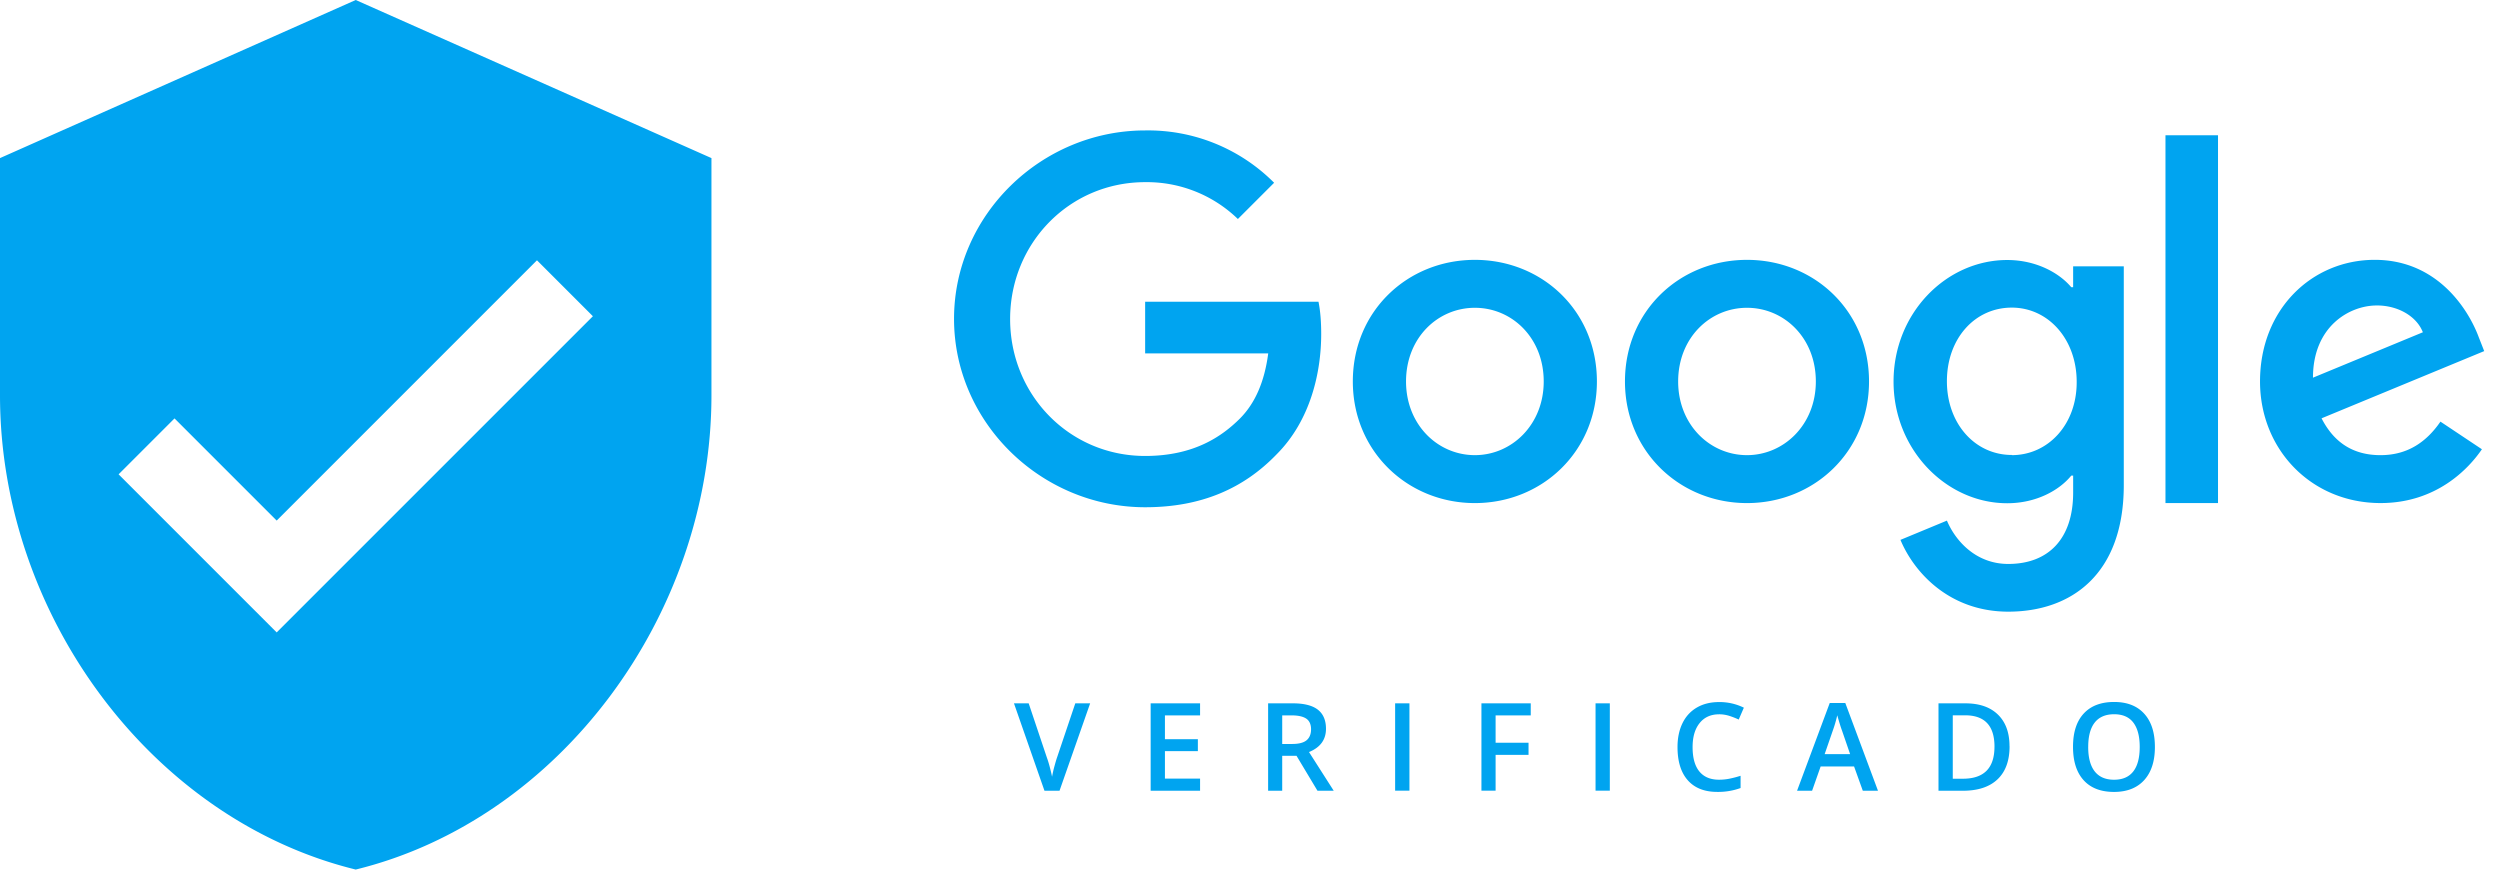
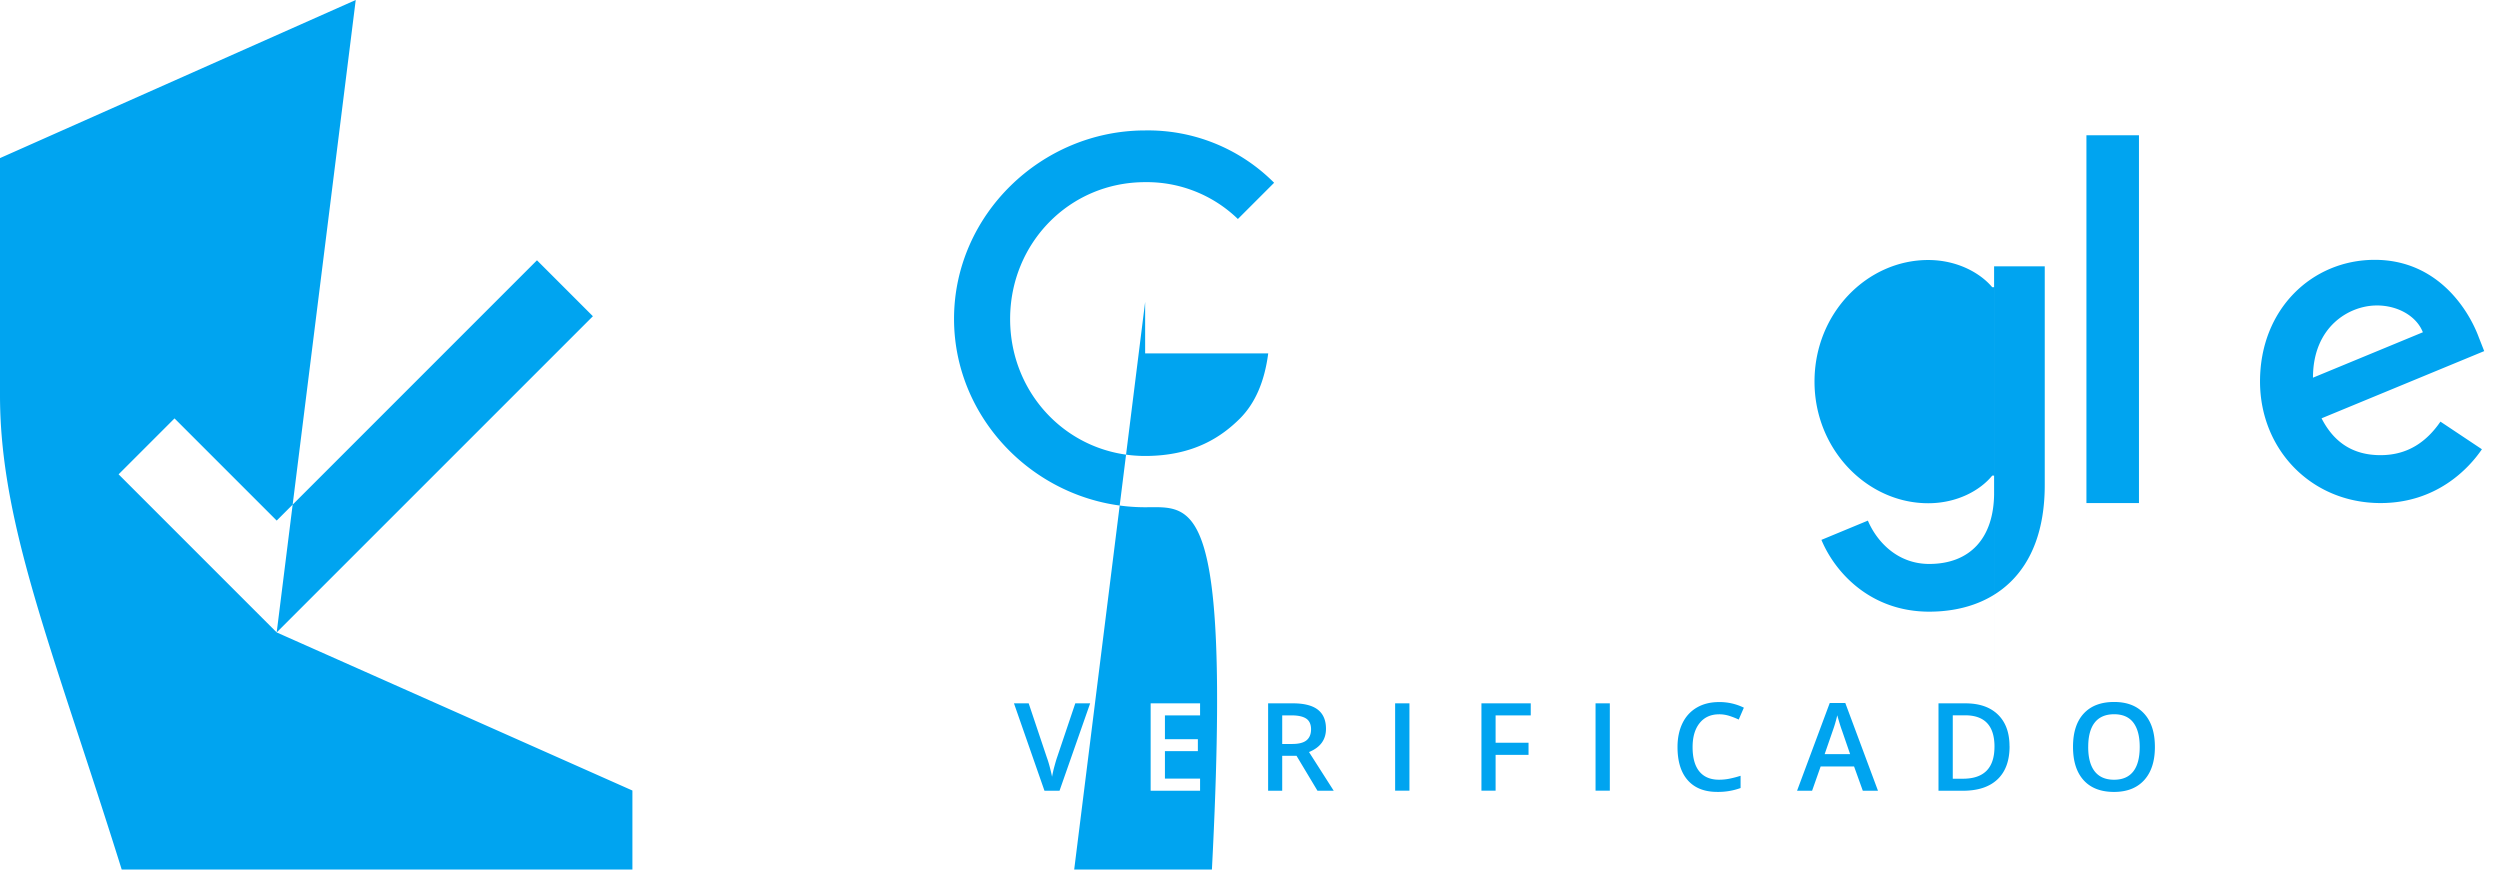
<svg xmlns="http://www.w3.org/2000/svg" width="138" height="48">
-   <path d="M15.273 34.91l17.455-17.454-3.087-3.088-14.367 14.368-5.64-5.64-3.087 3.087 8.727 8.727zM19.636 0l19.636 8.727v13.09c0 12.12-8.367 23.422-19.636 26.182C8.367 45.24 0 33.938 0 21.818V8.727L19.636 0zm43.577 16.654h9.567c.104.508.15 1.12.15 1.78 0 2.126-.59 4.772-2.46 6.644C68.644 26.973 66.3 28 63.213 28c-5.73 0-10.55-4.668-10.55-10.4s4.82-10.4 10.55-10.4a9.81 9.81 0 0 1 7.118 2.889l-2 2a7.22 7.22 0 0 0-5.119-2.034c-4.183 0-7.453 3.374-7.453 7.557s3.27 7.557 7.453 7.557c2.704 0 4.252-1.086 5.246-2.08.81-.82 1.34-1.988 1.548-3.582h-6.794v-2.842zm18.2 8.47c2.034 0 3.8-1.676 3.8-4.067 0-2.415-1.756-4.067-3.8-4.067s-3.8 1.652-3.8 4.067c0 2.392 1.756 4.067 3.8 4.067zm0-10.78c3.71 0 6.736 2.82 6.736 6.713 0 3.87-3.027 6.713-6.736 6.713s-6.737-2.854-6.737-6.713c0-3.894 3.028-6.713 6.737-6.713zm29.638 10.78c2.01 0 3.593-1.7 3.582-4.044 0-2.357-1.57-4.1-3.582-4.1-2.034 0-3.582 1.698-3.582 4.067 0 2.334 1.548 4.067 3.582 4.067zm3.386-9.28V14.7h2.796v12.074c0 4.957-2.924 6.99-6.378 6.99-3.26 0-5.21-2.184-5.95-3.963l2.565-1.063c.462 1.098 1.583 2.392 3.386 2.392 2.207 0 3.582-1.375 3.582-3.94v-.936h-.104c-.66.81-1.93 1.525-3.536 1.525-3.35 0-6.274-2.946-6.274-6.713 0-3.8 2.923-6.713 6.274-6.713 1.606 0 2.877.717 3.536 1.502h.104zm-18.003 9.28c2.034 0 3.8-1.676 3.8-4.067 0-2.415-1.756-4.067-3.8-4.067s-3.8 1.652-3.8 4.067c0 2.392 1.756 4.067 3.8 4.067zm0-10.78c3.71 0 6.736 2.82 6.736 6.713 0 3.87-3.027 6.713-6.736 6.713s-6.736-2.854-6.736-6.713c0-3.894 3.027-6.713 6.736-6.713zm23.1 13.427V7.468h2.9V27.77h-2.9zM131.2 16.862c-1.525 0-3.524 1.167-3.524 3.986l6.066-2.507c-.335-.867-1.352-1.48-2.542-1.48zm.208 8.262c1.502 0 2.542-.74 3.305-1.85l2.288 1.525c-.74 1.086-2.52 2.97-5.592 2.97-3.813 0-6.656-2.946-6.656-6.713 0-3.998 2.878-6.713 6.332-6.713 3.478 0 5.188 2.773 5.743 4.275l.3.763-8.978 3.71c.693 1.352 1.756 2.034 3.26 2.034zm-72.05 13.7h.818l-1.69 4.823h-.832l-1.683-4.823h.812l1.006 3c.053.143.11.327.168.552s.098.393.116.503a6.4 6.4 0 0 1 .132-.581c.06-.22.108-.383.145-.488l1.006-2.986zm6.886 4.823h-2.728v-4.823h2.728v.666h-1.94v1.313h1.818v.66h-1.818v1.515h1.94v.67zm4.534-2.58h.547c.367 0 .634-.068.798-.205s.247-.34.247-.607-.09-.47-.267-.588-.447-.178-.805-.178h-.52v1.577zm0 .653v1.927H70v-4.823h1.362c.622 0 1.083.117 1.382.35s.45.585.45 1.056c0 .6-.312 1.028-.937 1.283l1.363 2.134h-.897l-1.155-1.927h-.78zm6.233 1.926v-4.823h.79v4.823h-.79zm5.546 0h-.782v-4.823h2.722v.666h-1.94v1.508h1.818v.67h-1.818v1.98zm5.517 0v-4.823h.788v4.823h-.788zm6.817-4.216c-.453 0-.81.16-1.07.482s-.39.764-.39 1.33c0 .592.125 1.04.374 1.343s.61.455 1.084.455c.205 0 .403-.02.594-.06s.4-.093.597-.157v.676a3.62 3.62 0 0 1-1.287.214c-.706 0-1.248-.214-1.627-.642s-.567-1.04-.567-1.836c0-.5.092-.94.275-1.316s.45-.664.797-.865.755-.3 1.224-.3a3.04 3.04 0 0 1 1.366.31l-.284.656a4.2 4.2 0 0 0-.516-.203 1.85 1.85 0 0 0-.572-.088zm7.235 2.197l-.452-1.313c-.033-.088-.08-.226-.137-.416s-.098-.328-.12-.416a7.29 7.29 0 0 1-.261.888l-.435 1.257h1.405zm.7 2.02l-.482-1.34h-1.844l-.472 1.34h-.83l1.804-4.843h.858l1.804 4.843h-.838zm7.27-2.43c0-1.155-.54-1.732-1.62-1.732h-.683v3.5h.56c1.162 0 1.742-.59 1.742-1.768zm.832-.026c0 .796-.22 1.405-.663 1.826s-1.08.632-1.91.632h-1.35v-4.824h1.49c.768 0 1.365.207 1.79.62s.64.995.64 1.745zm4.34.04c0 .594.12 1.044.36 1.35s.595.46 1.066.46.822-.152 1.06-.455.358-.756.358-1.356c0-.592-.12-1.04-.355-1.346s-.59-.458-1.058-.458-.83.153-1.07.458-.36.754-.36 1.346zm3.682 0c0 .785-.196 1.396-.59 1.83s-.948.653-1.667.653c-.73 0-1.287-.216-1.678-.648s-.585-1.046-.585-1.843.196-1.407.59-1.834.953-.64 1.68-.64c.717 0 1.27.216 1.663.65s.587 1.044.587 1.83z" fill="#00a4f0" fill-rule="evenodd" />
+   <path d="M15.273 34.91l17.455-17.454-3.087-3.088-14.367 14.368-5.64-5.64-3.087 3.087 8.727 8.727zl19.636 8.727v13.09c0 12.12-8.367 23.422-19.636 26.182C8.367 45.24 0 33.938 0 21.818V8.727L19.636 0zm43.577 16.654h9.567c.104.508.15 1.12.15 1.78 0 2.126-.59 4.772-2.46 6.644C68.644 26.973 66.3 28 63.213 28c-5.73 0-10.55-4.668-10.55-10.4s4.82-10.4 10.55-10.4a9.81 9.81 0 0 1 7.118 2.889l-2 2a7.22 7.22 0 0 0-5.119-2.034c-4.183 0-7.453 3.374-7.453 7.557s3.27 7.557 7.453 7.557c2.704 0 4.252-1.086 5.246-2.08.81-.82 1.34-1.988 1.548-3.582h-6.794v-2.842zm18.2 8.47c2.034 0 3.8-1.676 3.8-4.067 0-2.415-1.756-4.067-3.8-4.067s-3.8 1.652-3.8 4.067c0 2.392 1.756 4.067 3.8 4.067zm0-10.78c3.71 0 6.736 2.82 6.736 6.713 0 3.87-3.027 6.713-6.736 6.713s-6.737-2.854-6.737-6.713c0-3.894 3.028-6.713 6.737-6.713zm29.638 10.78c2.01 0 3.593-1.7 3.582-4.044 0-2.357-1.57-4.1-3.582-4.1-2.034 0-3.582 1.698-3.582 4.067 0 2.334 1.548 4.067 3.582 4.067zm3.386-9.28V14.7h2.796v12.074c0 4.957-2.924 6.99-6.378 6.99-3.26 0-5.21-2.184-5.95-3.963l2.565-1.063c.462 1.098 1.583 2.392 3.386 2.392 2.207 0 3.582-1.375 3.582-3.94v-.936h-.104c-.66.81-1.93 1.525-3.536 1.525-3.35 0-6.274-2.946-6.274-6.713 0-3.8 2.923-6.713 6.274-6.713 1.606 0 2.877.717 3.536 1.502h.104zm-18.003 9.28c2.034 0 3.8-1.676 3.8-4.067 0-2.415-1.756-4.067-3.8-4.067s-3.8 1.652-3.8 4.067c0 2.392 1.756 4.067 3.8 4.067zm0-10.78c3.71 0 6.736 2.82 6.736 6.713 0 3.87-3.027 6.713-6.736 6.713s-6.736-2.854-6.736-6.713c0-3.894 3.027-6.713 6.736-6.713zm23.1 13.427V7.468h2.9V27.77h-2.9zM131.2 16.862c-1.525 0-3.524 1.167-3.524 3.986l6.066-2.507c-.335-.867-1.352-1.48-2.542-1.48zm.208 8.262c1.502 0 2.542-.74 3.305-1.85l2.288 1.525c-.74 1.086-2.52 2.97-5.592 2.97-3.813 0-6.656-2.946-6.656-6.713 0-3.998 2.878-6.713 6.332-6.713 3.478 0 5.188 2.773 5.743 4.275l.3.763-8.978 3.71c.693 1.352 1.756 2.034 3.26 2.034zm-72.05 13.7h.818l-1.69 4.823h-.832l-1.683-4.823h.812l1.006 3c.053.143.11.327.168.552s.098.393.116.503a6.4 6.4 0 0 1 .132-.581c.06-.22.108-.383.145-.488l1.006-2.986zm6.886 4.823h-2.728v-4.823h2.728v.666h-1.94v1.313h1.818v.66h-1.818v1.515h1.94v.67zm4.534-2.58h.547c.367 0 .634-.068.798-.205s.247-.34.247-.607-.09-.47-.267-.588-.447-.178-.805-.178h-.52v1.577zm0 .653v1.927H70v-4.823h1.362c.622 0 1.083.117 1.382.35s.45.585.45 1.056c0 .6-.312 1.028-.937 1.283l1.363 2.134h-.897l-1.155-1.927h-.78zm6.233 1.926v-4.823h.79v4.823h-.79zm5.546 0h-.782v-4.823h2.722v.666h-1.94v1.508h1.818v.67h-1.818v1.98zm5.517 0v-4.823h.788v4.823h-.788zm6.817-4.216c-.453 0-.81.16-1.07.482s-.39.764-.39 1.33c0 .592.125 1.04.374 1.343s.61.455 1.084.455c.205 0 .403-.02.594-.06s.4-.093.597-.157v.676a3.62 3.62 0 0 1-1.287.214c-.706 0-1.248-.214-1.627-.642s-.567-1.04-.567-1.836c0-.5.092-.94.275-1.316s.45-.664.797-.865.755-.3 1.224-.3a3.04 3.04 0 0 1 1.366.31l-.284.656a4.2 4.2 0 0 0-.516-.203 1.85 1.85 0 0 0-.572-.088zm7.235 2.197l-.452-1.313c-.033-.088-.08-.226-.137-.416s-.098-.328-.12-.416a7.29 7.29 0 0 1-.261.888l-.435 1.257h1.405zm.7 2.02l-.482-1.34h-1.844l-.472 1.34h-.83l1.804-4.843h.858l1.804 4.843h-.838zm7.27-2.43c0-1.155-.54-1.732-1.62-1.732h-.683v3.5h.56c1.162 0 1.742-.59 1.742-1.768zm.832-.026c0 .796-.22 1.405-.663 1.826s-1.08.632-1.91.632h-1.35v-4.824h1.49c.768 0 1.365.207 1.79.62s.64.995.64 1.745zm4.34.04c0 .594.12 1.044.36 1.35s.595.46 1.066.46.822-.152 1.06-.455.358-.756.358-1.356c0-.592-.12-1.04-.355-1.346s-.59-.458-1.058-.458-.83.153-1.07.458-.36.754-.36 1.346zm3.682 0c0 .785-.196 1.396-.59 1.83s-.948.653-1.667.653c-.73 0-1.287-.216-1.678-.648s-.585-1.046-.585-1.843.196-1.407.59-1.834.953-.64 1.68-.64c.717 0 1.27.216 1.663.65s.587 1.044.587 1.83z" fill="#00a4f0" fill-rule="evenodd" />
</svg>